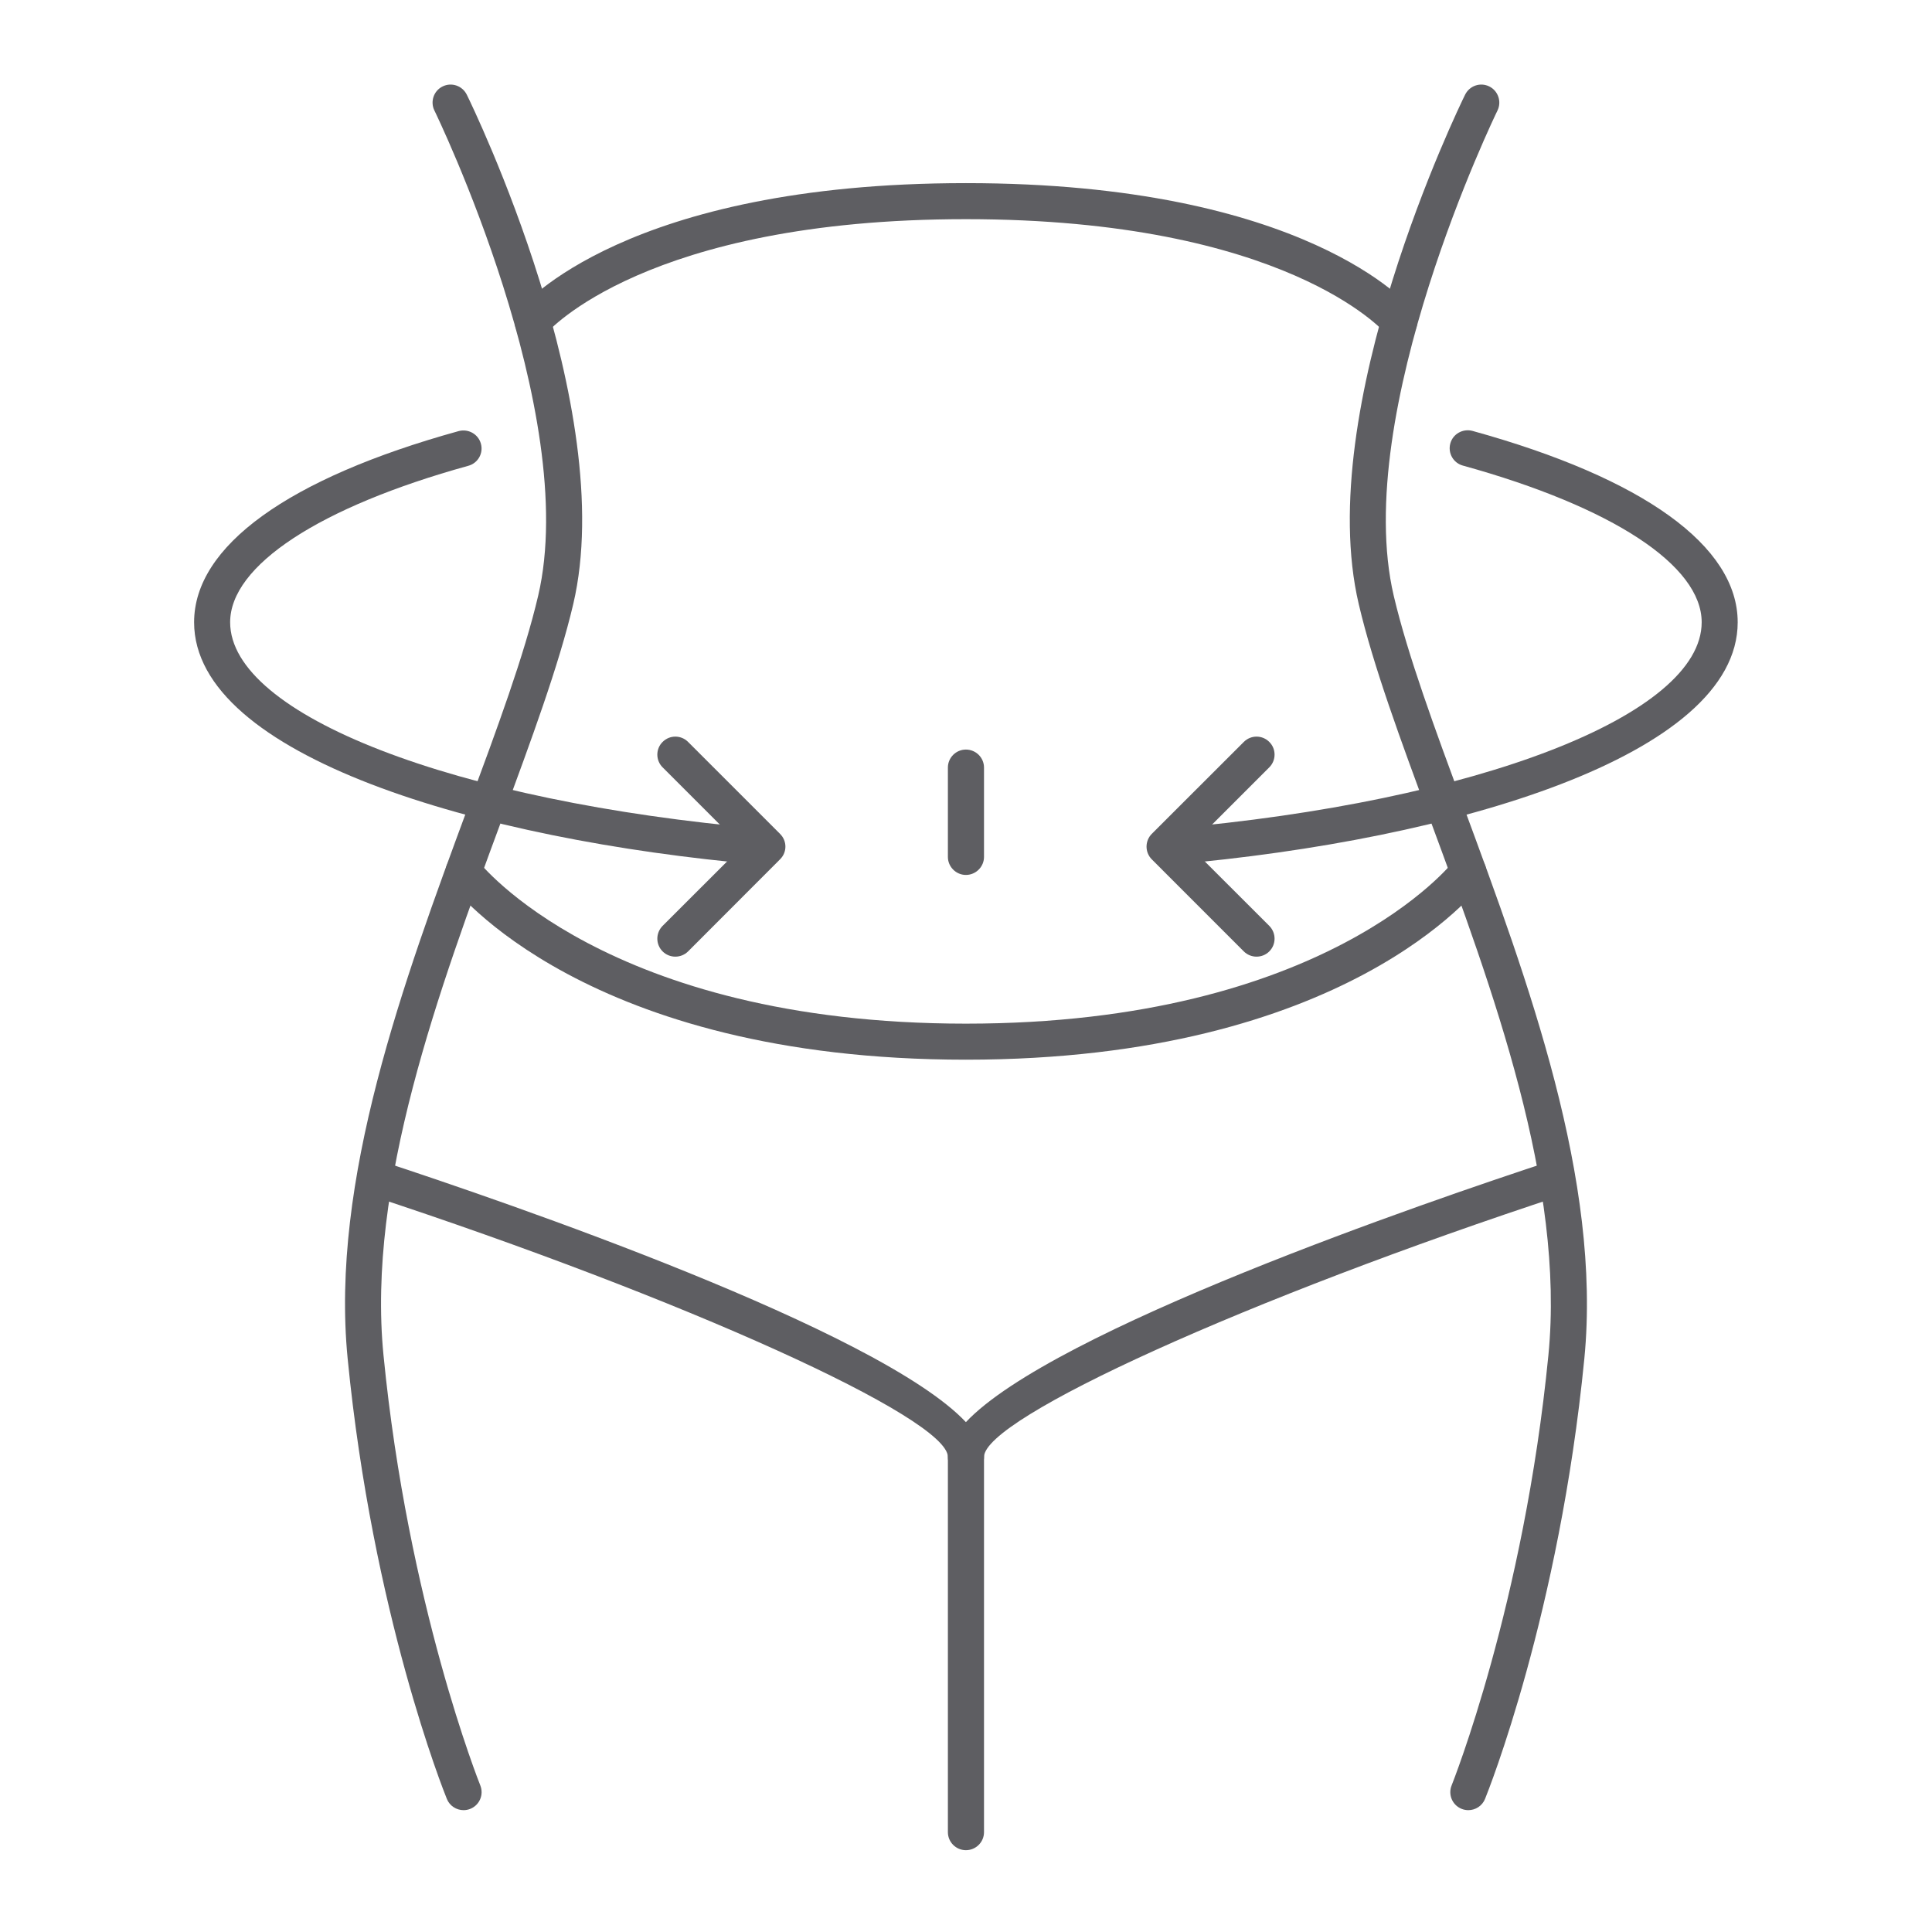
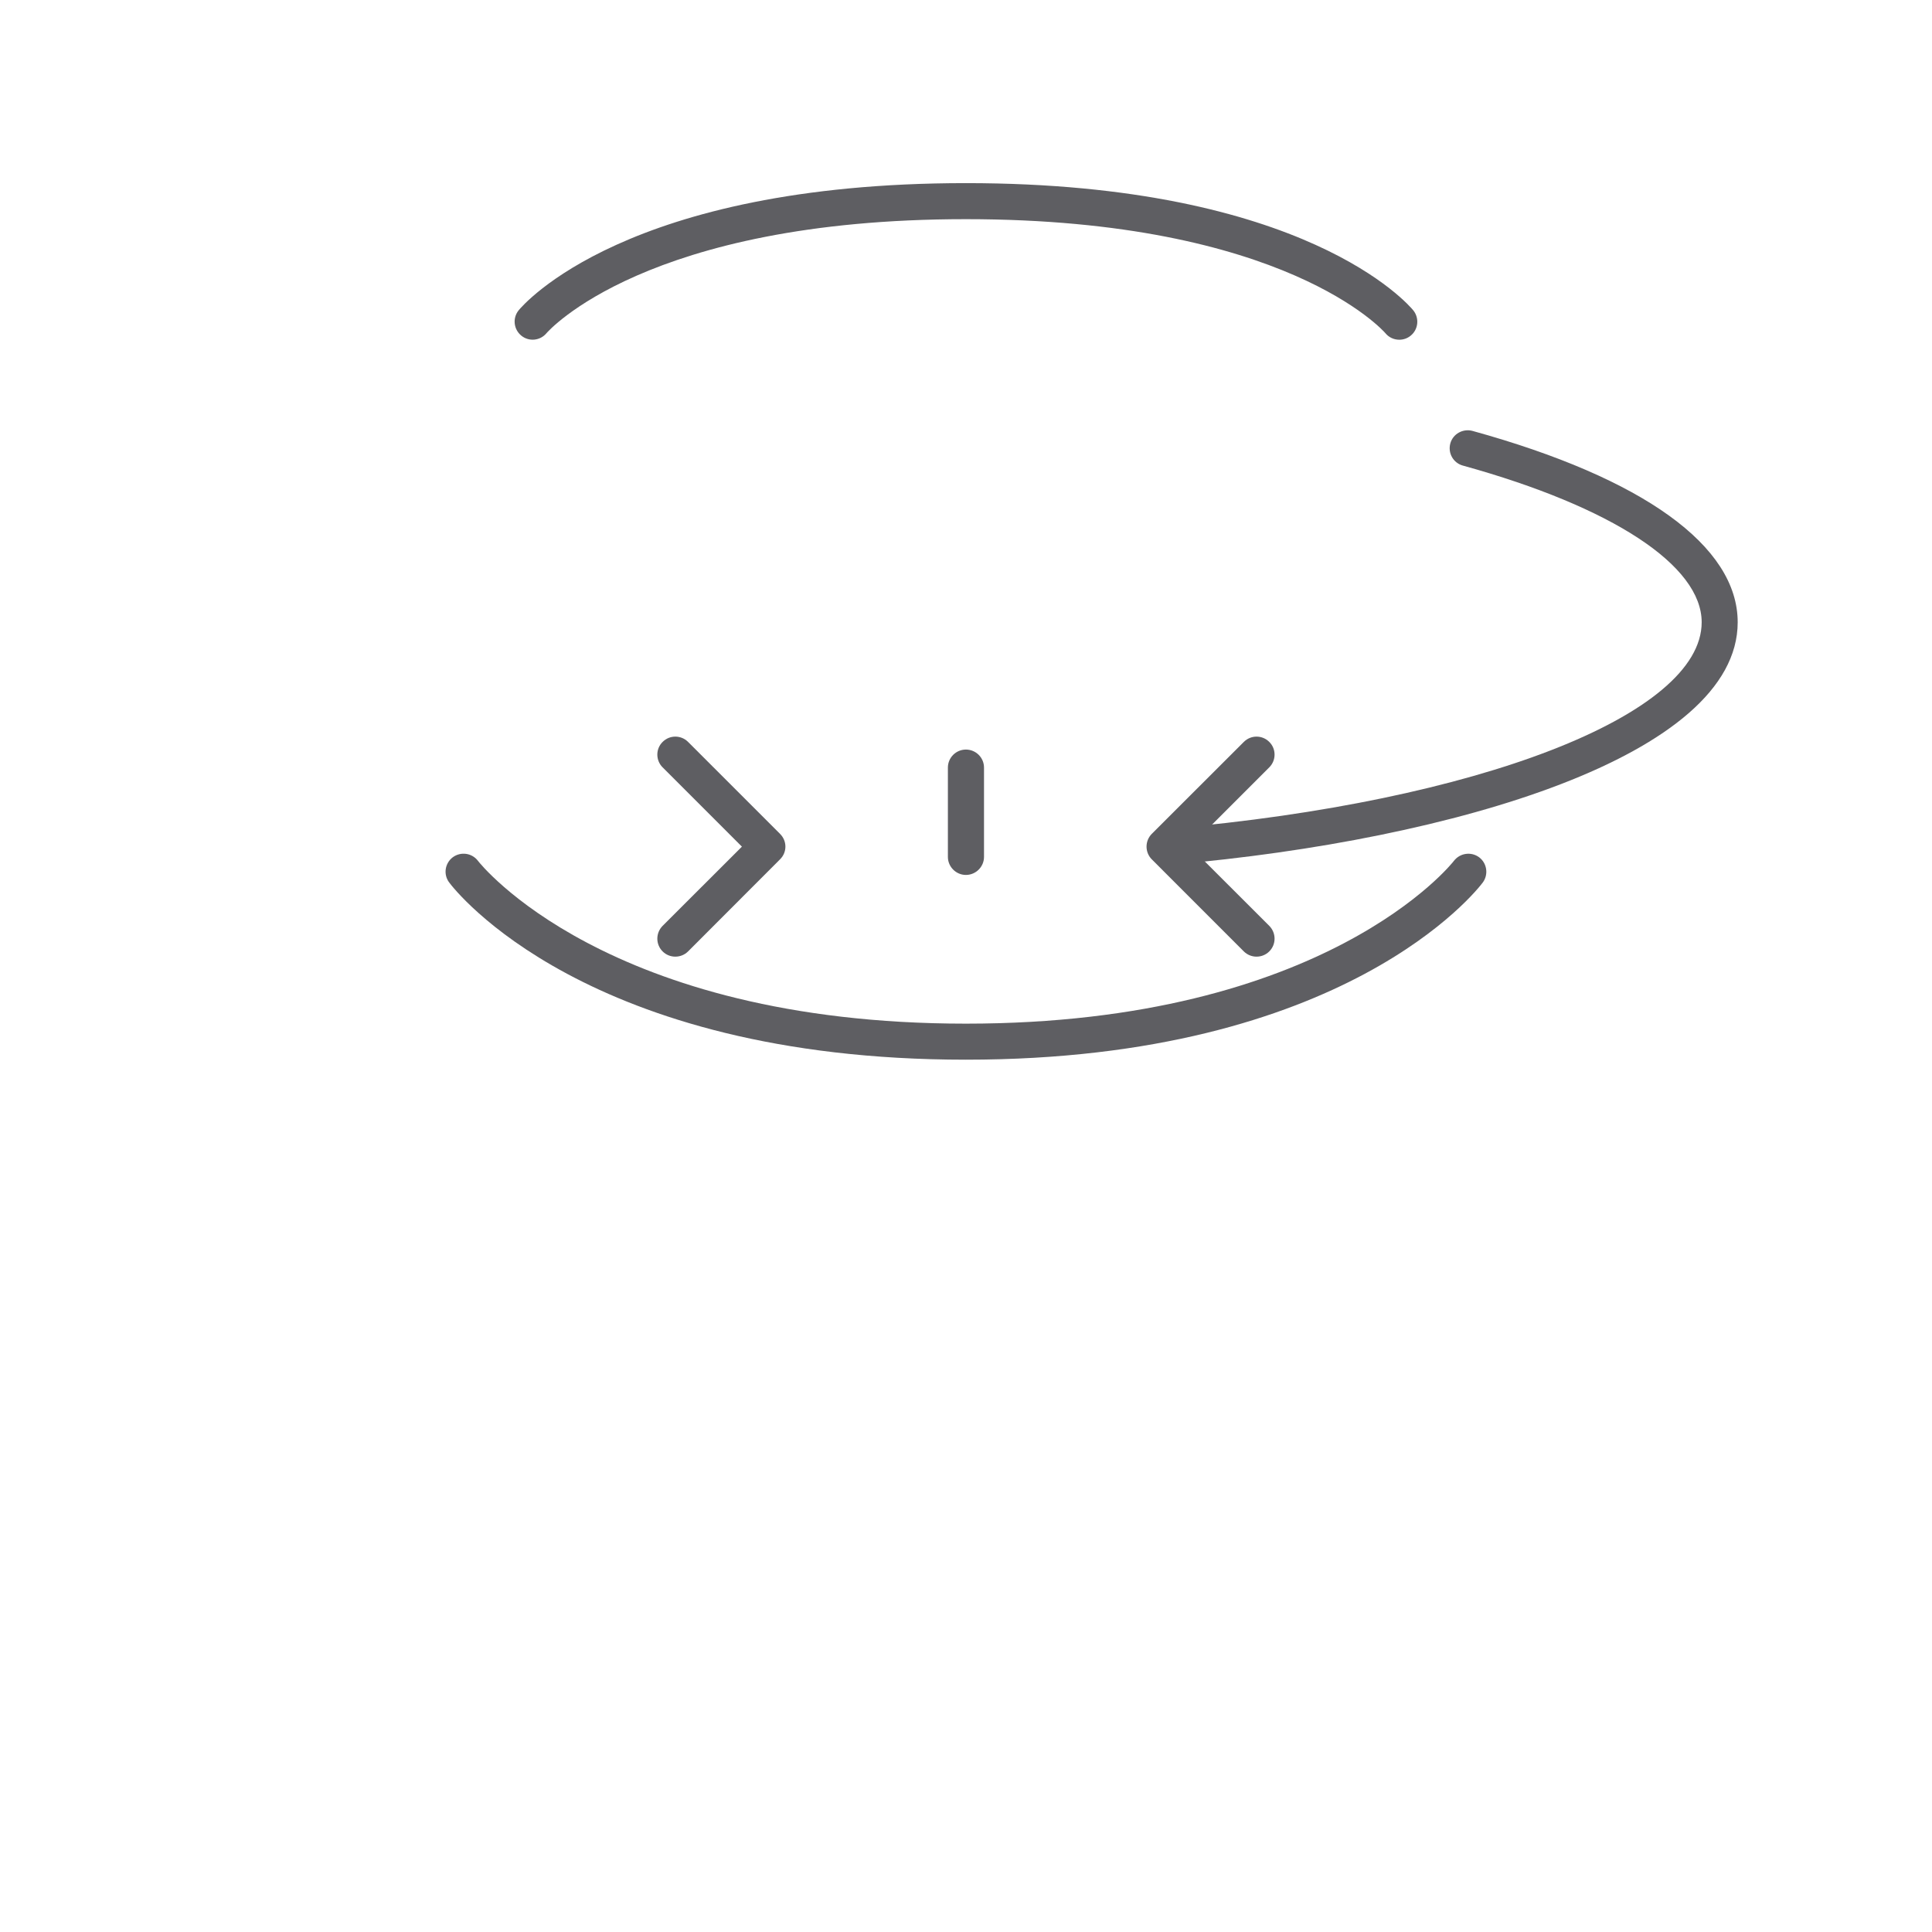
<svg xmlns="http://www.w3.org/2000/svg" width="100" viewBox="0 0 75 75" height="100" preserveAspectRatio="xMidYMid meet">
  <defs>
    <clipPath id="86a130e4df">
-       <path d="M 52 3.164 L 62 3.164 L 62 71 L 52 71 Z M 52 3.164 " clip-rule="nonzero" />
-     </clipPath>
+       </clipPath>
    <clipPath id="e8fa9af2e9">
      <path d="M 13 3.164 L 23 3.164 L 23 71 L 13 71 Z M 13 3.164 " clip-rule="nonzero" />
    </clipPath>
    <clipPath id="68d682d460">
-       <path d="M 7.5 16 L 31 16 L 31 34 L 7.5 34 Z M 7.5 16 " clip-rule="nonzero" />
-     </clipPath>
+       </clipPath>
    <clipPath id="27b8004127">
      <path d="M 44 16 L 67.5 16 L 67.5 34 L 44 34 Z M 44 16 " clip-rule="nonzero" />
    </clipPath>
  </defs>
  <g clip-path="url(#86a130e4df)">
    <path fill="#5e5e62" d="M 57 70.27 C 56.914 70.27 56.824 70.254 56.738 70.219 C 56.379 70.074 56.207 69.668 56.352 69.309 C 56.379 69.238 59.16 62.285 60.109 52.605 C 60.758 46.004 57.965 38.449 55.504 31.789 C 54.375 28.734 53.309 25.852 52.746 23.449 C 50.961 15.855 56.633 4.168 56.875 3.676 C 57.047 3.328 57.465 3.184 57.812 3.355 C 58.156 3.523 58.301 3.945 58.133 4.289 C 58.074 4.406 52.438 16.023 54.105 23.129 C 54.652 25.449 55.703 28.293 56.812 31.301 C 59.328 38.109 62.18 45.82 61.504 52.742 C 60.531 62.637 57.766 69.547 57.648 69.836 C 57.539 70.105 57.277 70.27 57 70.27 " fill-opacity="1" fill-rule="nonzero" />
  </g>
  <g clip-path="url(#e8fa9af2e9)">
-     <path fill="#5e5e62" d="M 17.996 70.27 C 17.719 70.27 17.457 70.105 17.348 69.836 C 17.23 69.547 14.465 62.637 13.496 52.742 C 12.816 45.82 15.664 38.109 18.18 31.301 C 19.293 28.293 20.348 25.449 20.891 23.129 C 22.559 16.023 16.922 4.406 16.863 4.289 C 16.695 3.945 16.836 3.523 17.184 3.355 C 17.531 3.184 17.949 3.328 18.121 3.676 C 18.363 4.168 24.035 15.855 22.254 23.449 C 21.688 25.852 20.621 28.734 19.492 31.789 C 17.031 38.449 14.238 46.004 14.887 52.605 C 15.836 62.285 18.617 69.238 18.645 69.309 C 18.789 69.668 18.617 70.074 18.258 70.219 C 18.172 70.254 18.082 70.27 17.996 70.27 " fill-opacity="1" fill-rule="nonzero" />
-   </g>
+     </g>
  <path fill="#5e5e62" d="M 54.32 13.188 C 54.117 13.188 53.918 13.102 53.781 12.934 C 53.723 12.867 49.898 8.508 37.496 8.508 C 25.062 8.508 21.25 12.891 21.215 12.934 C 20.969 13.23 20.531 13.273 20.234 13.027 C 19.938 12.781 19.891 12.348 20.133 12.047 C 20.297 11.848 24.305 7.109 37.496 7.109 C 50.691 7.109 54.699 11.848 54.863 12.047 C 55.105 12.348 55.062 12.789 54.762 13.031 C 54.633 13.137 54.477 13.188 54.32 13.188 " fill-opacity="1" fill-rule="nonzero" />
  <path fill="#5e5e62" d="M 37.496 41.137 C 22.75 41.137 17.645 34.539 17.438 34.258 C 17.203 33.949 17.27 33.512 17.574 33.281 C 17.883 33.051 18.32 33.109 18.555 33.418 C 18.602 33.484 23.516 39.738 37.496 39.738 C 51.48 39.738 56.395 33.484 56.441 33.418 C 56.676 33.113 57.113 33.051 57.422 33.281 C 57.727 33.512 57.789 33.949 57.562 34.258 C 57.352 34.539 52.246 41.137 37.496 41.137 " fill-opacity="1" fill-rule="nonzero" />
-   <path fill="#5e5e62" d="M 37.496 57.258 C 37.113 57.258 36.797 56.945 36.797 56.559 C 36.797 55.043 26.512 50.391 14.34 46.395 C 13.973 46.277 13.773 45.883 13.895 45.516 C 14.016 45.148 14.41 44.945 14.777 45.066 C 19.621 46.656 34.137 51.633 37.496 55.207 C 40.855 51.633 55.375 46.656 60.219 45.066 C 60.586 44.945 60.98 45.148 61.102 45.516 C 61.223 45.883 61.023 46.277 60.656 46.395 C 48.48 50.391 38.199 55.043 38.199 56.559 C 38.199 56.945 37.883 57.258 37.496 57.258 " fill-opacity="1" fill-rule="nonzero" />
  <path fill="#5e5e62" d="M 37.496 33.965 C 37.113 33.965 36.797 33.648 36.797 33.266 L 36.797 29.797 C 36.797 29.41 37.113 29.098 37.496 29.098 C 37.883 29.098 38.199 29.41 38.199 29.797 L 38.199 33.266 C 38.199 33.648 37.883 33.965 37.496 33.965 " fill-opacity="1" fill-rule="nonzero" />
-   <path fill="#5e5e62" d="M 37.496 71.824 C 37.113 71.824 36.797 71.512 36.797 71.125 L 36.797 56.559 C 36.797 56.172 37.113 55.859 37.496 55.859 C 37.883 55.859 38.199 56.172 38.199 56.559 L 38.199 71.125 C 38.199 71.512 37.883 71.824 37.496 71.824 " fill-opacity="1" fill-rule="nonzero" />
  <g clip-path="url(#68d682d460)">
    <path fill="#5e5e62" d="M 29.523 33.566 C 29.504 33.566 29.484 33.562 29.465 33.562 C 18.551 32.609 7.535 29.332 7.535 24.156 C 7.535 21.203 11.184 18.566 17.809 16.734 C 18.18 16.637 18.566 16.852 18.668 17.223 C 18.773 17.594 18.555 17.98 18.18 18.082 C 12.391 19.684 8.934 21.957 8.934 24.156 C 8.934 27.754 17.621 31.125 29.586 32.168 C 29.969 32.203 30.254 32.543 30.219 32.926 C 30.191 33.289 29.883 33.566 29.523 33.566 " fill-opacity="1" fill-rule="nonzero" />
  </g>
  <g clip-path="url(#27b8004127)">
    <path fill="#5e5e62" d="M 45.473 33.566 C 45.113 33.566 44.805 33.289 44.773 32.926 C 44.742 32.543 45.027 32.203 45.41 32.168 C 57.375 31.125 66.059 27.754 66.059 24.156 C 66.059 21.953 62.594 19.68 56.789 18.074 C 56.418 17.973 56.199 17.59 56.301 17.215 C 56.402 16.844 56.789 16.629 57.16 16.727 C 63.801 18.562 67.457 21.199 67.457 24.156 C 67.457 29.332 56.445 32.609 45.531 33.562 C 45.512 33.562 45.492 33.566 45.473 33.566 " fill-opacity="1" fill-rule="nonzero" />
  </g>
  <path fill="#5e5e62" d="M 48.777 37.137 C 48.602 37.137 48.422 37.07 48.285 36.934 L 44.711 33.359 C 44.441 33.086 44.441 32.645 44.711 32.371 L 48.285 28.801 C 48.559 28.527 49 28.527 49.273 28.801 C 49.547 29.07 49.547 29.516 49.273 29.789 L 46.195 32.867 L 49.273 35.941 C 49.547 36.219 49.547 36.66 49.273 36.934 C 49.137 37.07 48.957 37.137 48.777 37.137 " fill-opacity="1" fill-rule="nonzero" />
  <path fill="#5e5e62" d="M 26.215 37.137 C 26.039 37.137 25.859 37.07 25.723 36.934 C 25.449 36.66 25.449 36.219 25.723 35.941 L 28.801 32.867 L 25.723 29.789 C 25.449 29.516 25.449 29.07 25.723 28.801 C 25.996 28.527 26.438 28.527 26.711 28.801 L 30.281 32.371 C 30.559 32.645 30.559 33.086 30.281 33.359 L 26.711 36.934 C 26.574 37.07 26.395 37.137 26.215 37.137 " fill-opacity="1" fill-rule="nonzero" />
</svg>